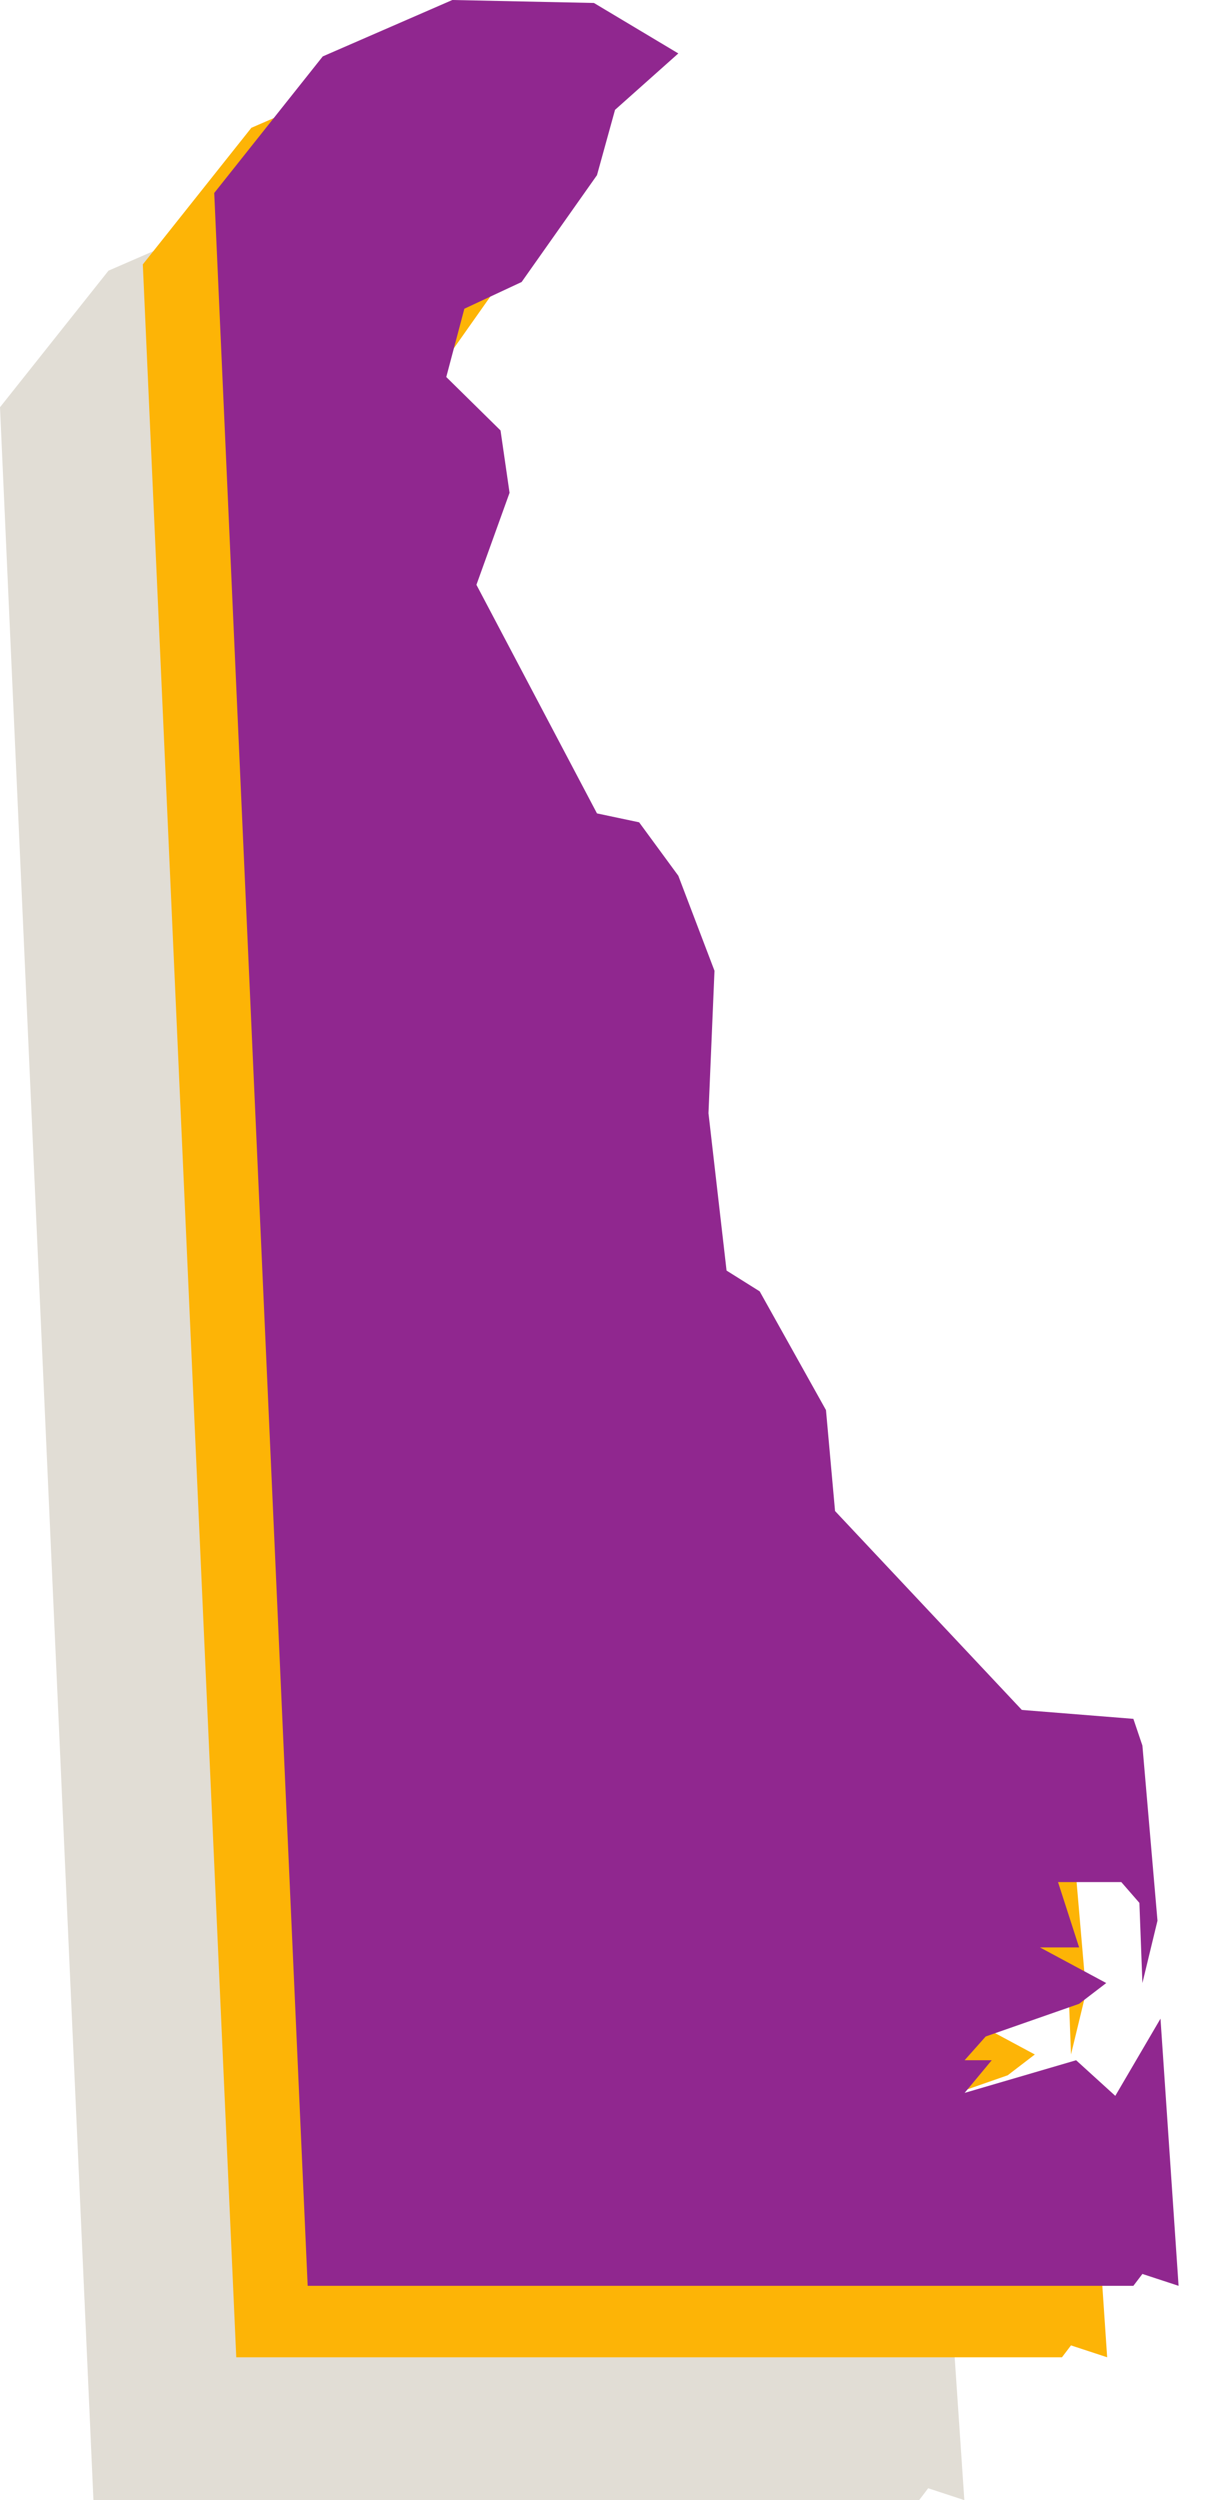
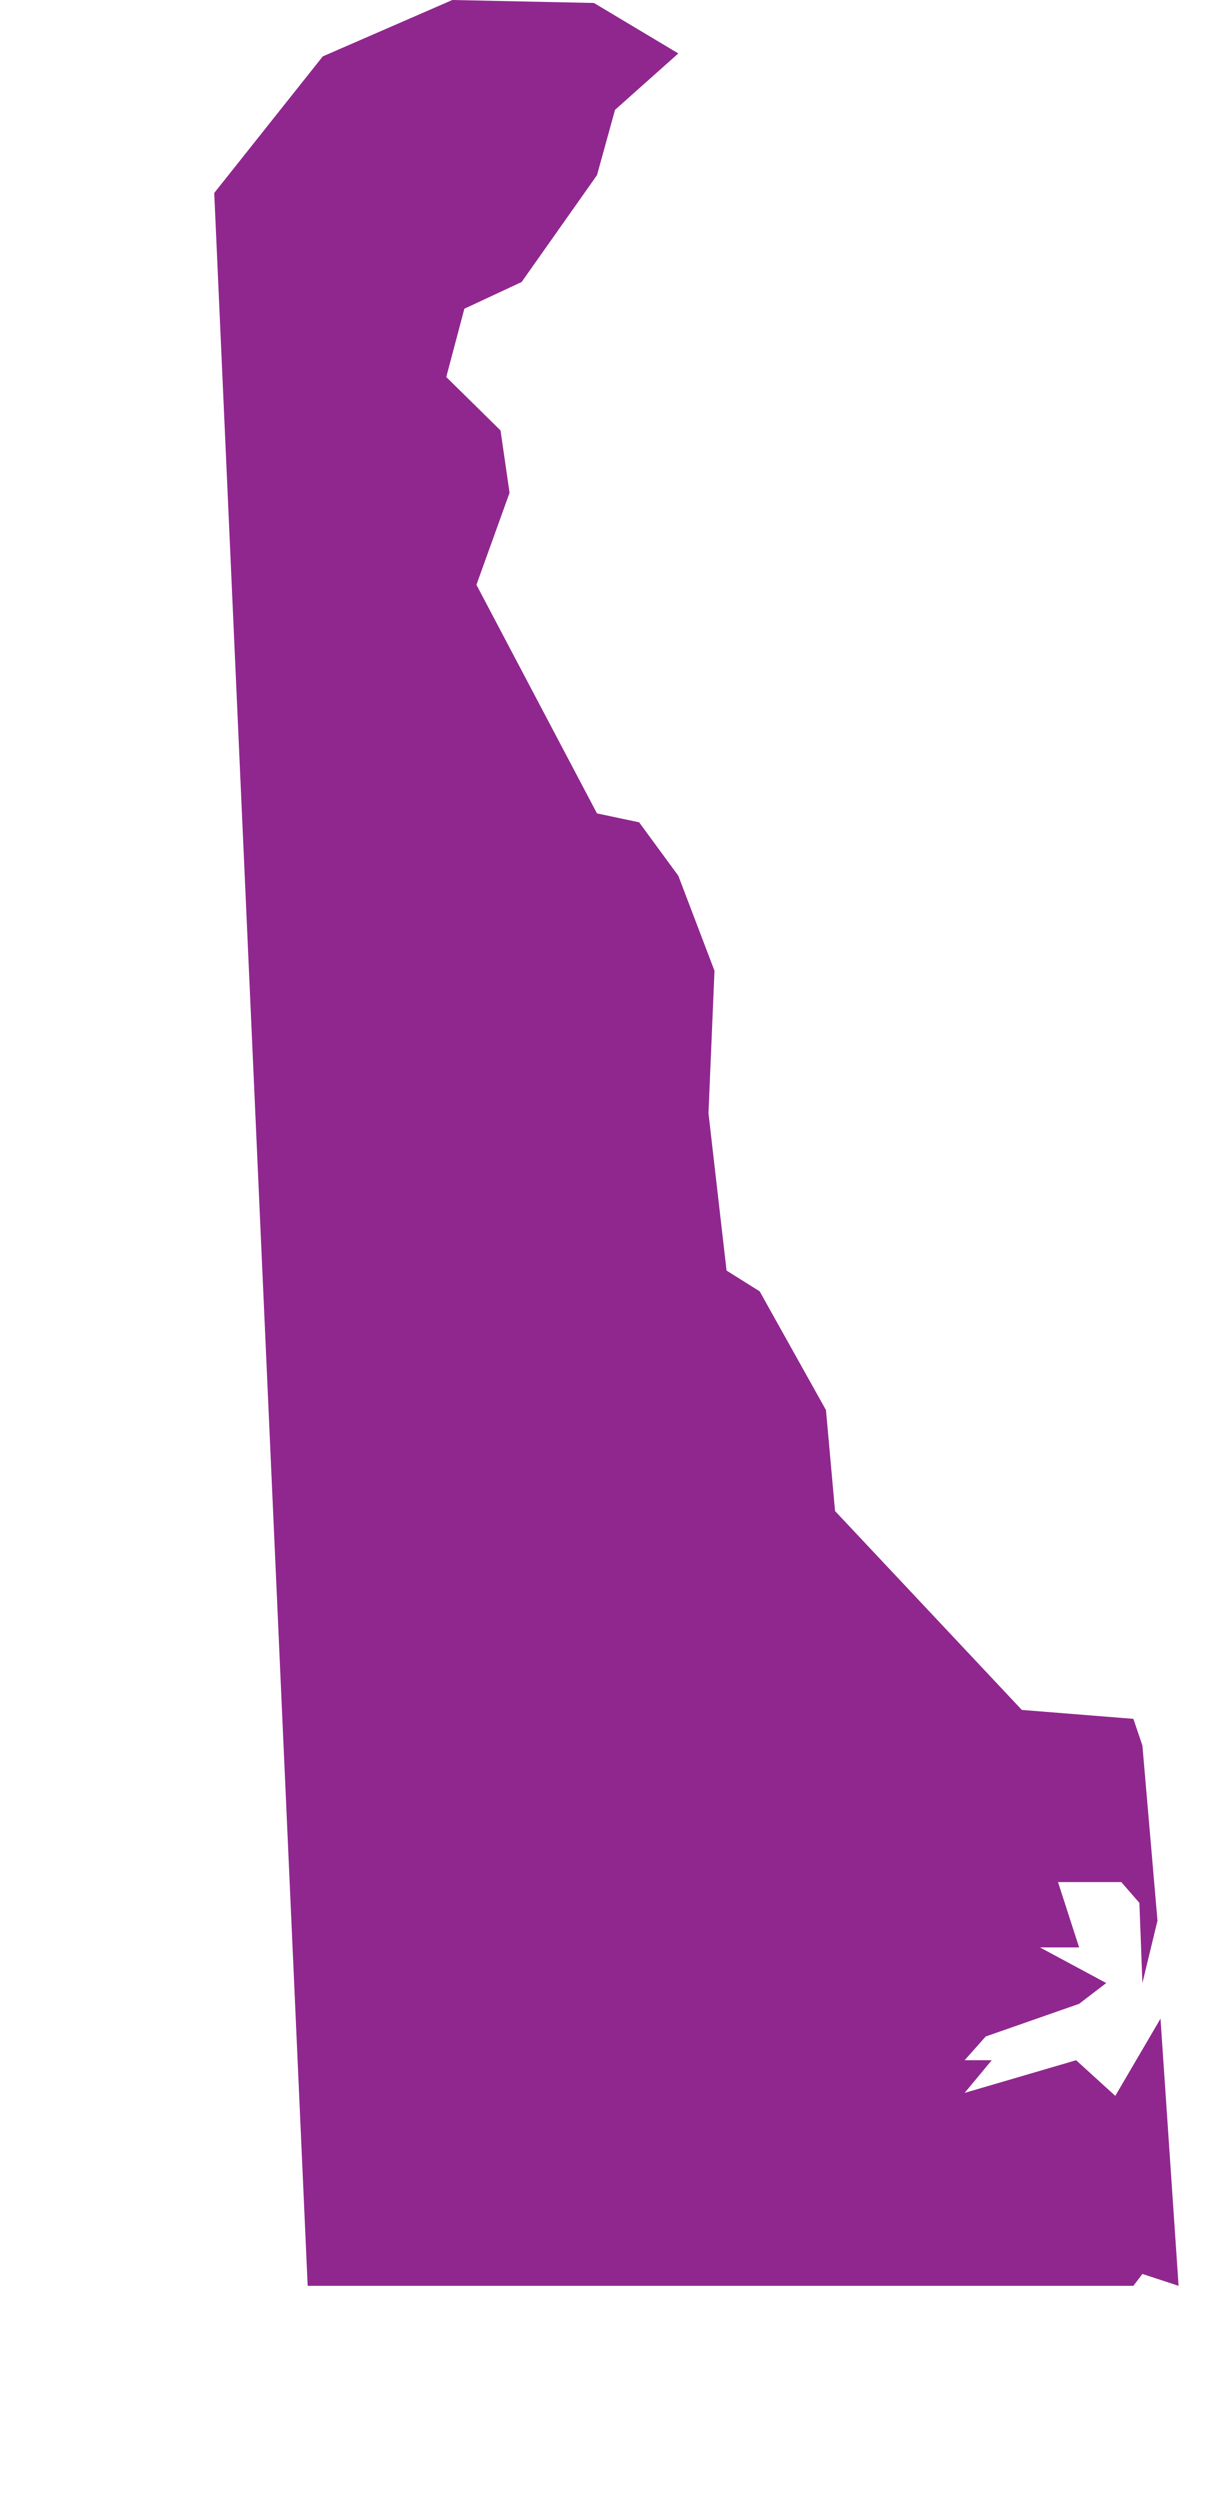
<svg xmlns="http://www.w3.org/2000/svg" width="31" height="64" viewBox="0 0 31 64" fill="none">
-   <path d="M11.88 6.853L10.26 8.297L9.797 9.969L7.869 12.705L6.403 13.389L5.94 15.137L7.328 16.505L7.56 18.101L6.711 20.456L9.797 26.308L10.877 26.535L11.88 27.904L12.806 30.335L12.651 33.983L13.114 38.01L13.963 38.542L15.66 41.582L15.891 44.166L20.674 49.257L23.529 49.485L23.76 50.169L24.145 54.653L23.76 56.249L23.683 54.197L23.22 53.665H21.6L22.14 55.337H21.137L22.834 56.249L22.14 56.781L19.748 57.616L19.208 58.224H19.903L19.208 59.06L22.063 58.224L23.066 59.136L24.223 57.161L24.686 64L23.76 63.696L23.529 64H2.392L0 10.425L2.777 6.929L6.094 5.486L9.72 5.562L11.88 6.853Z" fill="#E1DDD5" />
-   <path d="M15.536 3.196L13.916 4.64L13.454 6.312L11.525 9.048L10.059 9.732L9.596 11.48L10.985 12.848L11.216 14.444L10.368 16.799L13.454 22.651L14.533 22.878L15.536 24.247L16.462 26.678L16.308 30.326L16.771 34.353L17.619 34.886L19.316 37.925L19.547 40.509L24.33 45.6L27.185 45.828L27.416 46.512L27.802 50.996L27.416 52.592L27.339 50.54L26.876 50.008H25.256L25.796 51.68H24.793L26.49 52.592L25.796 53.124L23.405 53.959L22.865 54.568H23.559L22.865 55.404L25.719 54.568L26.722 55.479L27.879 53.504L28.342 60.343L27.416 60.039L27.185 60.343H6.048L3.656 6.768L6.434 3.272L9.751 1.829L13.376 1.905L15.536 3.196Z" fill="#FDB406" />
  <path d="M17.364 1.368L15.744 2.812L15.282 4.484L13.353 7.219L11.887 7.903L11.424 9.651L12.813 11.019L13.044 12.615L12.196 14.97L15.282 20.822L16.361 21.05L17.364 22.418L18.29 24.85L18.136 28.497L18.599 32.525L19.447 33.057L21.144 36.096L21.376 38.68L26.158 43.772L29.013 44L29.244 44.684L29.63 49.167L29.244 50.763L29.167 48.711L28.704 48.179H27.084L27.624 49.851H26.621L28.318 50.763L27.624 51.295L25.233 52.131L24.693 52.739H25.387L24.693 53.575L27.547 52.739L28.55 53.651L29.707 51.675L30.17 58.514L29.244 58.21L29.013 58.514H7.876L5.484 4.94L8.262 1.444L11.579 0L15.204 0.076L17.364 1.368Z" fill="#90278F" />
</svg>